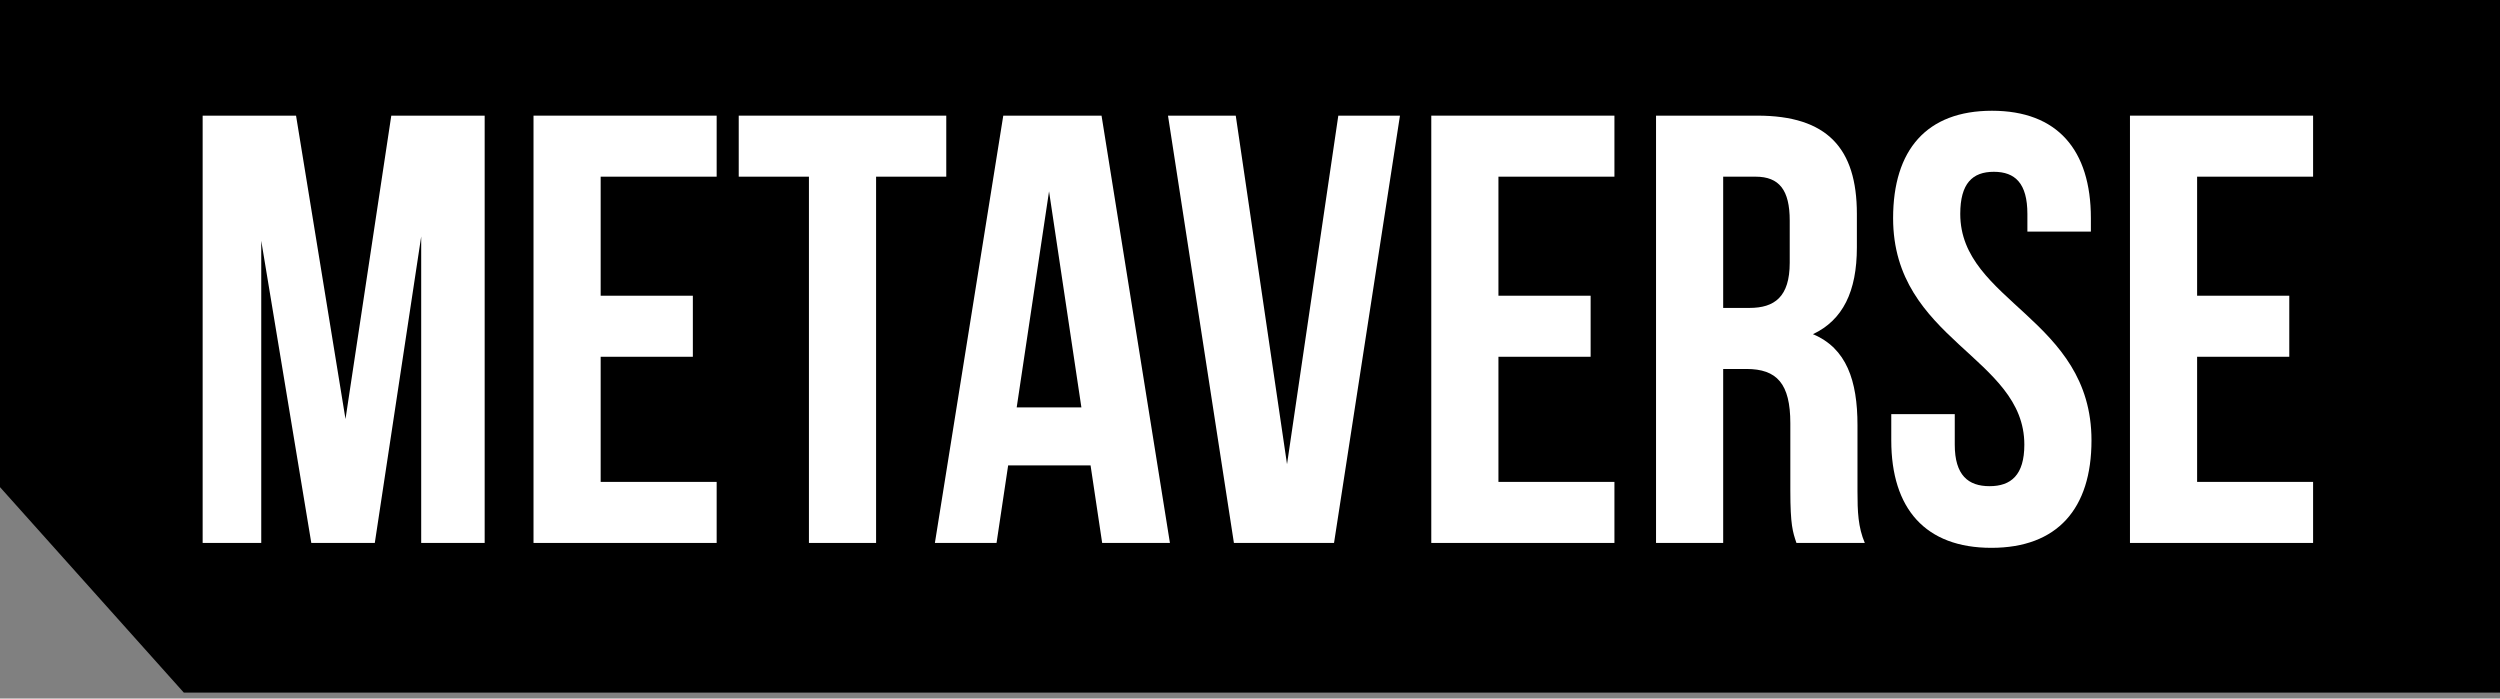
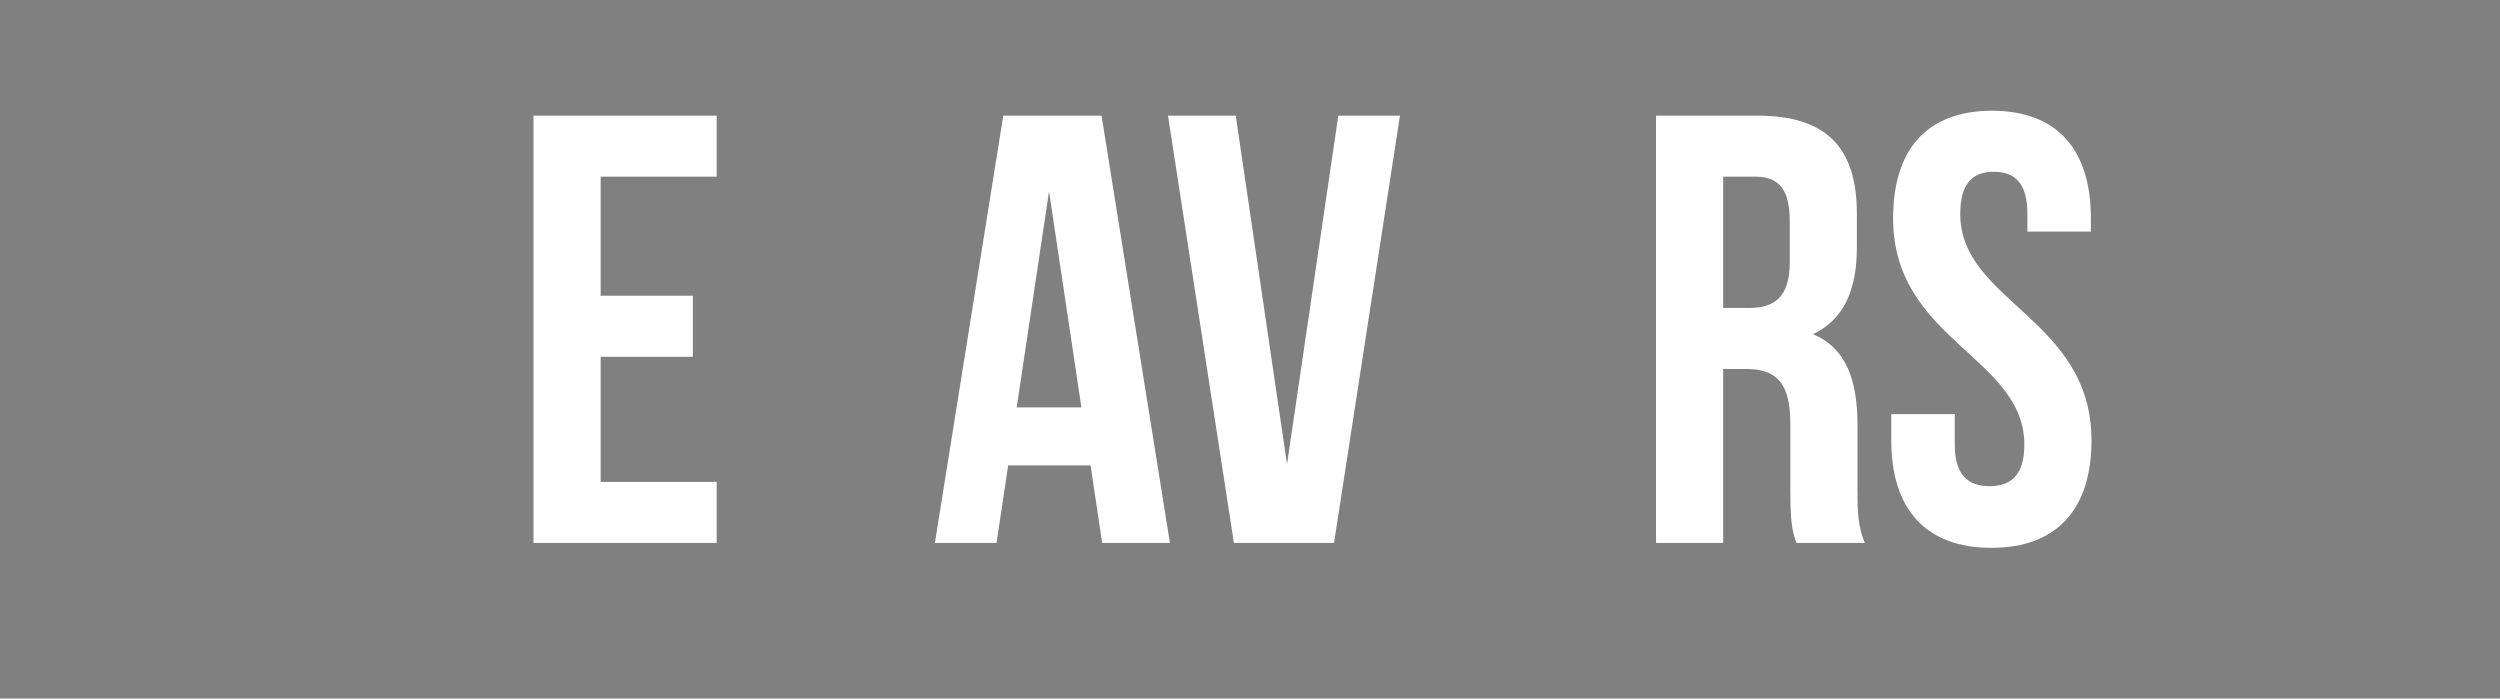
<svg xmlns="http://www.w3.org/2000/svg" width="136" height="38" viewBox="0 0 136 38" fill="none">
  <rect x="0" y="0" width="136" height="38" fill="#808080" stroke="none" />
-   <path d="M136 0H0V26.5L10 37.678H136V0Z" fill="#DD3232" style="fill:#DD3232;fill:color(display-p3 0.868 0.198 0.198);fill-opacity:1;" />
-   <path d="M119.523 9.611V16.087H124.537V19.408H119.523V26.215H125.832V29.536H115.87V6.291H125.832V9.611H119.523Z" fill="white" style="fill:white;fill-opacity:1;" />
-   <path d="M102.985 11.87C102.985 8.15 104.811 6.025 108.364 6.025C111.918 6.025 113.744 8.15 113.744 11.87V12.6H110.29V11.637C110.29 9.977 109.626 9.346 108.464 9.346C107.302 9.346 106.638 9.977 106.638 11.637C106.638 16.419 113.777 17.316 113.777 23.957C113.777 27.677 111.918 29.802 108.331 29.802C104.745 29.802 102.885 27.677 102.885 23.957V22.529H106.339V24.19C106.339 25.85 107.069 26.448 108.231 26.448C109.394 26.448 110.124 25.85 110.124 24.19C110.124 19.408 102.985 18.511 102.985 11.87Z" fill="white" style="fill:white;fill-opacity:1;" />
+   <path d="M102.985 11.87C102.985 8.15 104.811 6.025 108.364 6.025C111.918 6.025 113.744 8.15 113.744 11.87V12.6H110.29V11.637C110.29 9.977 109.626 9.346 108.464 9.346C107.302 9.346 106.638 9.977 106.638 11.637C106.638 16.419 113.777 17.316 113.777 23.957C113.777 27.677 111.918 29.802 108.331 29.802C104.745 29.802 102.885 27.677 102.885 23.957V22.529H106.339V24.19C106.339 25.85 107.069 26.448 108.231 26.448C109.394 26.448 110.124 25.85 110.124 24.19C110.124 19.408 102.985 18.511 102.985 11.87" fill="white" style="fill:white;fill-opacity:1;" />
  <path d="M101.445 29.536H97.726C97.527 28.938 97.394 28.573 97.394 26.68V23.027C97.394 20.869 96.663 20.072 95.003 20.072H93.741V29.536H90.088V6.291H95.601C99.387 6.291 101.014 8.051 101.014 11.637V13.463C101.014 15.854 100.25 17.415 98.623 18.179C100.449 18.943 101.047 20.703 101.047 23.127V26.713C101.047 27.843 101.08 28.673 101.445 29.536ZM95.501 9.611H93.741V16.751H95.169C96.531 16.751 97.361 16.153 97.361 14.294V12.002C97.361 10.342 96.796 9.611 95.501 9.611Z" fill="white" style="fill:white;fill-opacity:1;" />
-   <path d="M81.515 9.611V16.087H86.53V19.408H81.515V26.215H87.825V29.536H77.862V6.291H87.825V9.611H81.515Z" fill="white" style="fill:white;fill-opacity:1;" />
  <path d="M67.225 6.291L70.014 25.252L72.804 6.291H76.158L72.571 29.536H67.125L63.539 6.291H67.225Z" fill="white" style="fill:white;fill-opacity:1;" />
  <path d="M59.924 6.291L63.644 29.536H59.958L59.327 25.319H54.843L54.212 29.536H50.858L54.578 6.291H59.924ZM57.068 10.408L55.308 22.164H58.828L57.068 10.408Z" fill="white" style="fill:white;fill-opacity:1;" />
-   <path d="M40.187 9.611V6.291H51.477V9.611H47.659V29.536H44.006V9.611H40.187Z" fill="white" style="fill:white;fill-opacity:1;" />
  <path d="M32.676 9.611V16.087H37.691V19.408H32.676V26.215H38.986V29.536H29.023V6.291H38.986V9.611H32.676Z" fill="white" style="fill:white;fill-opacity:1;" />
-   <path d="M16.105 6.291L18.795 22.795L21.286 6.291H26.366V29.536H22.913V12.866L20.389 29.536H16.935L14.212 13.098V29.536H11.024V6.291H16.105Z" fill="white" style="fill:white;fill-opacity:1;" />
</svg>